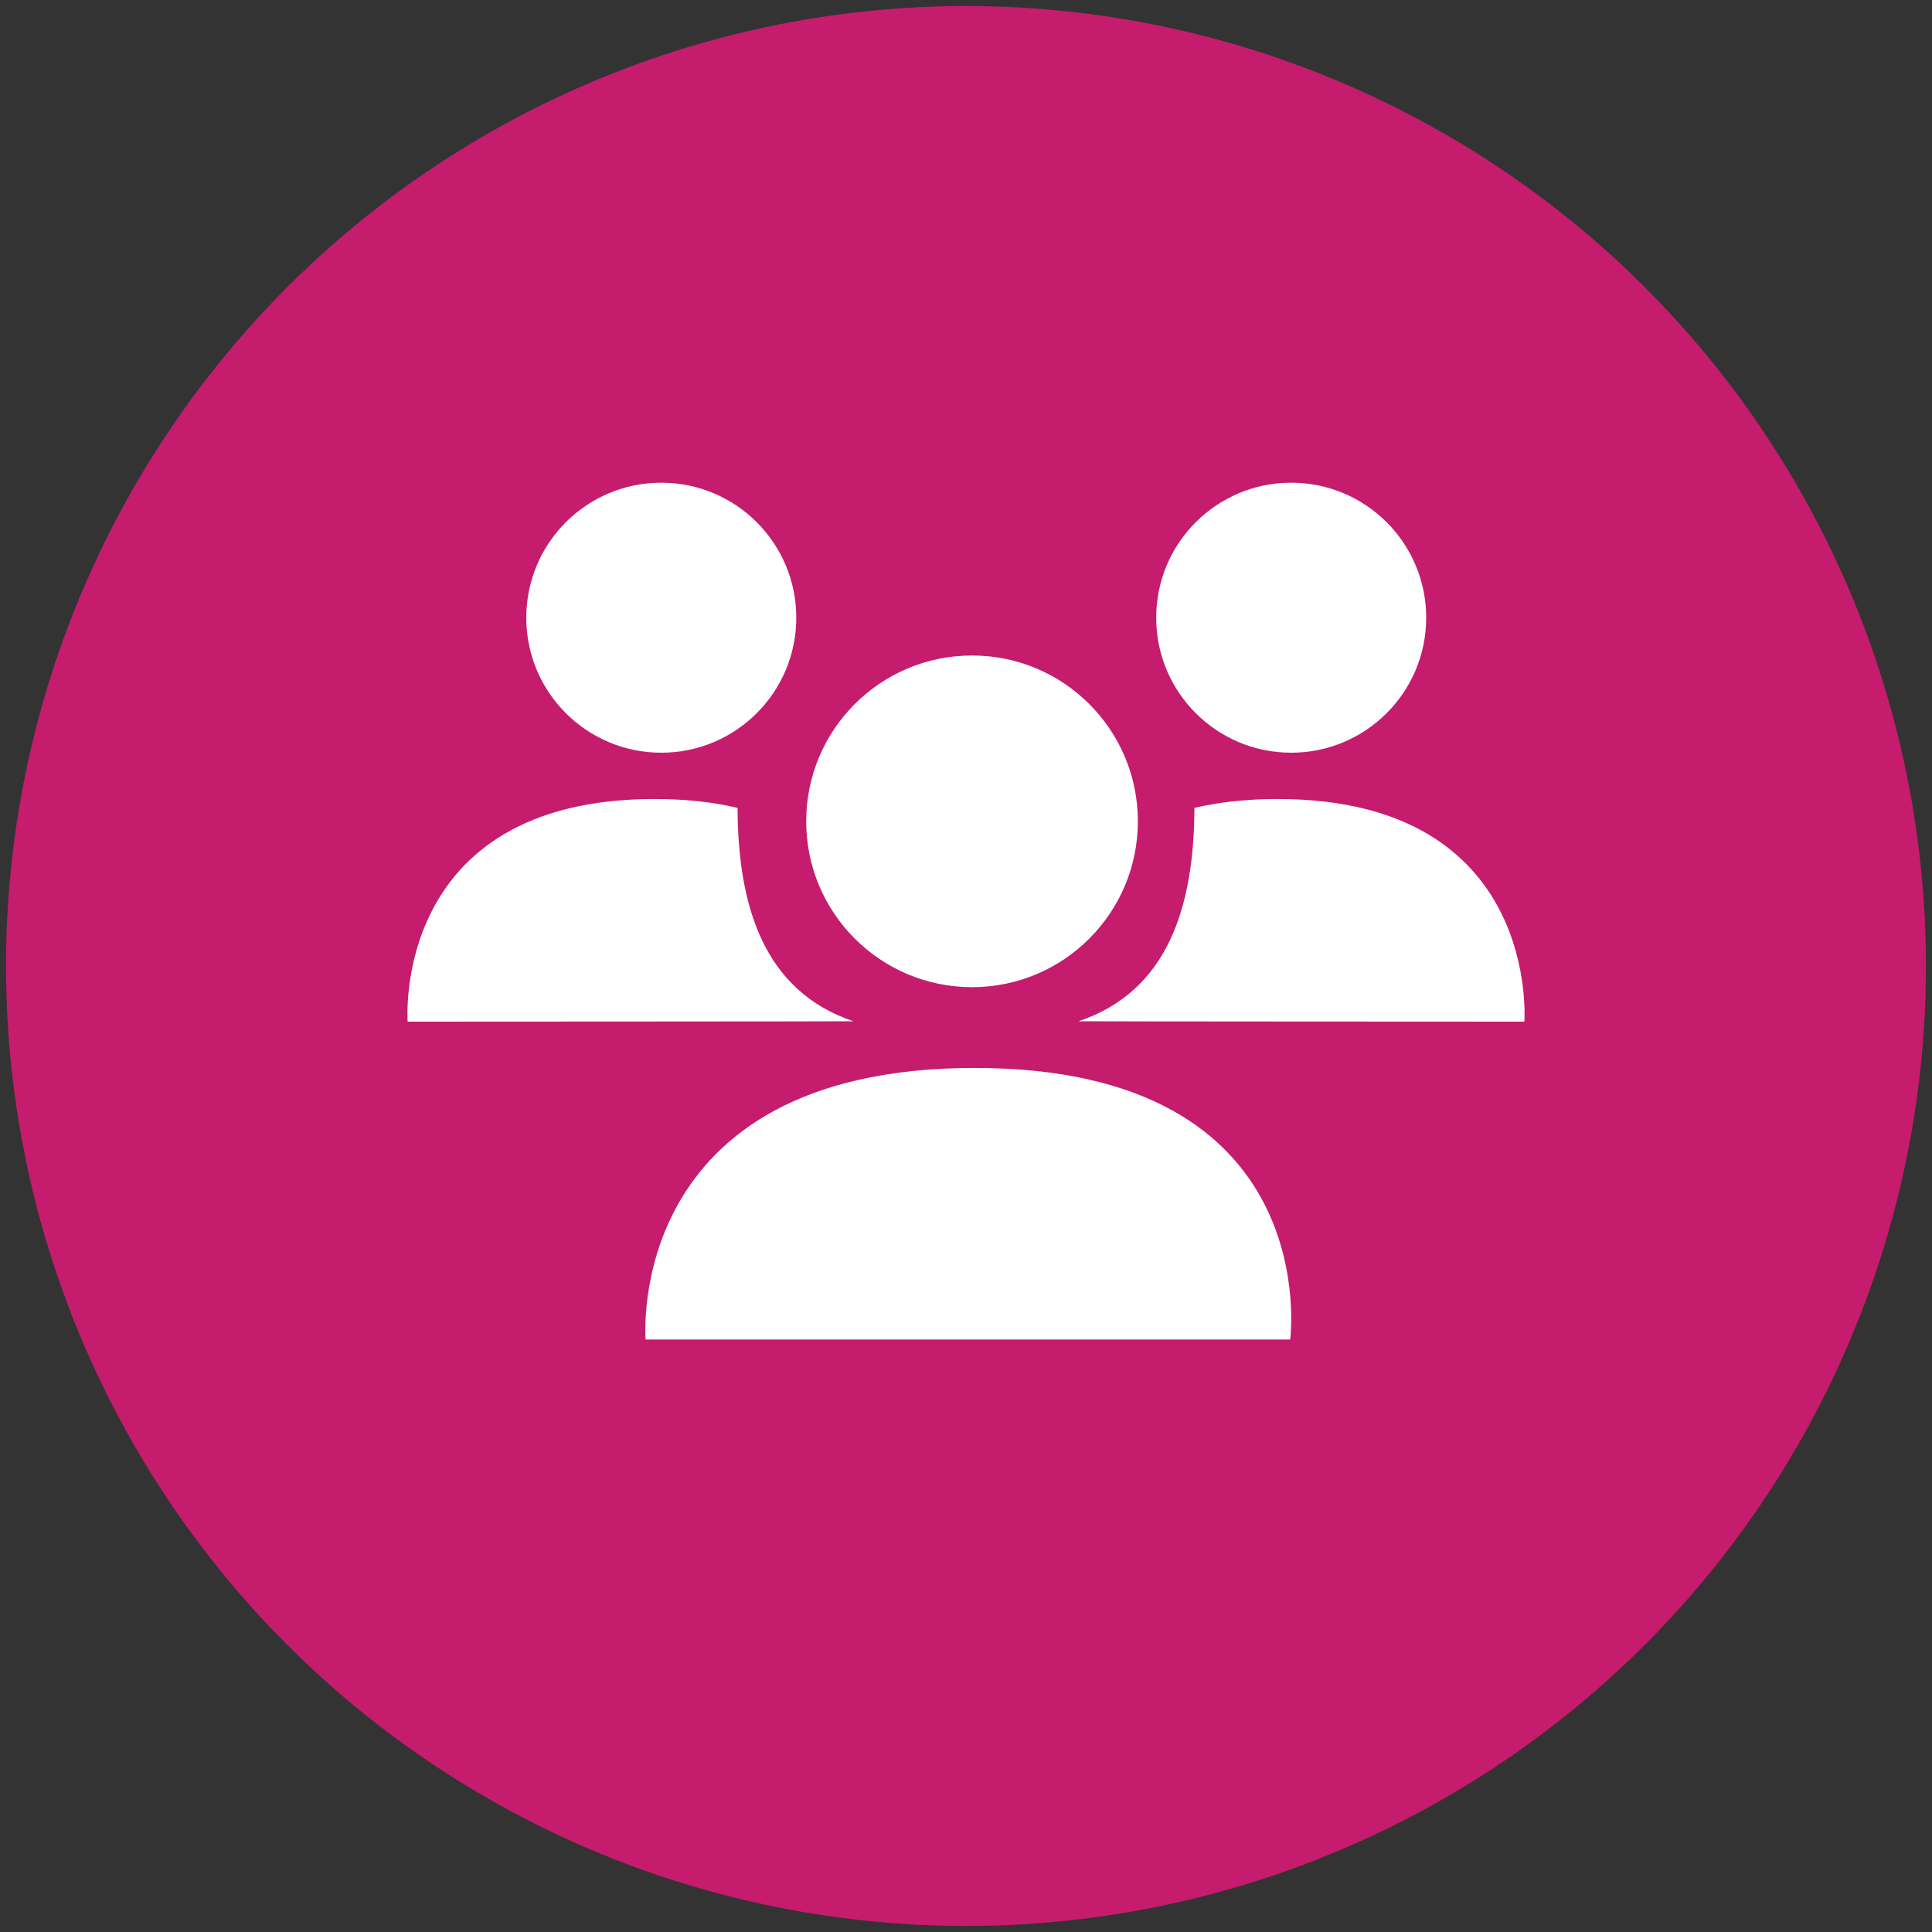
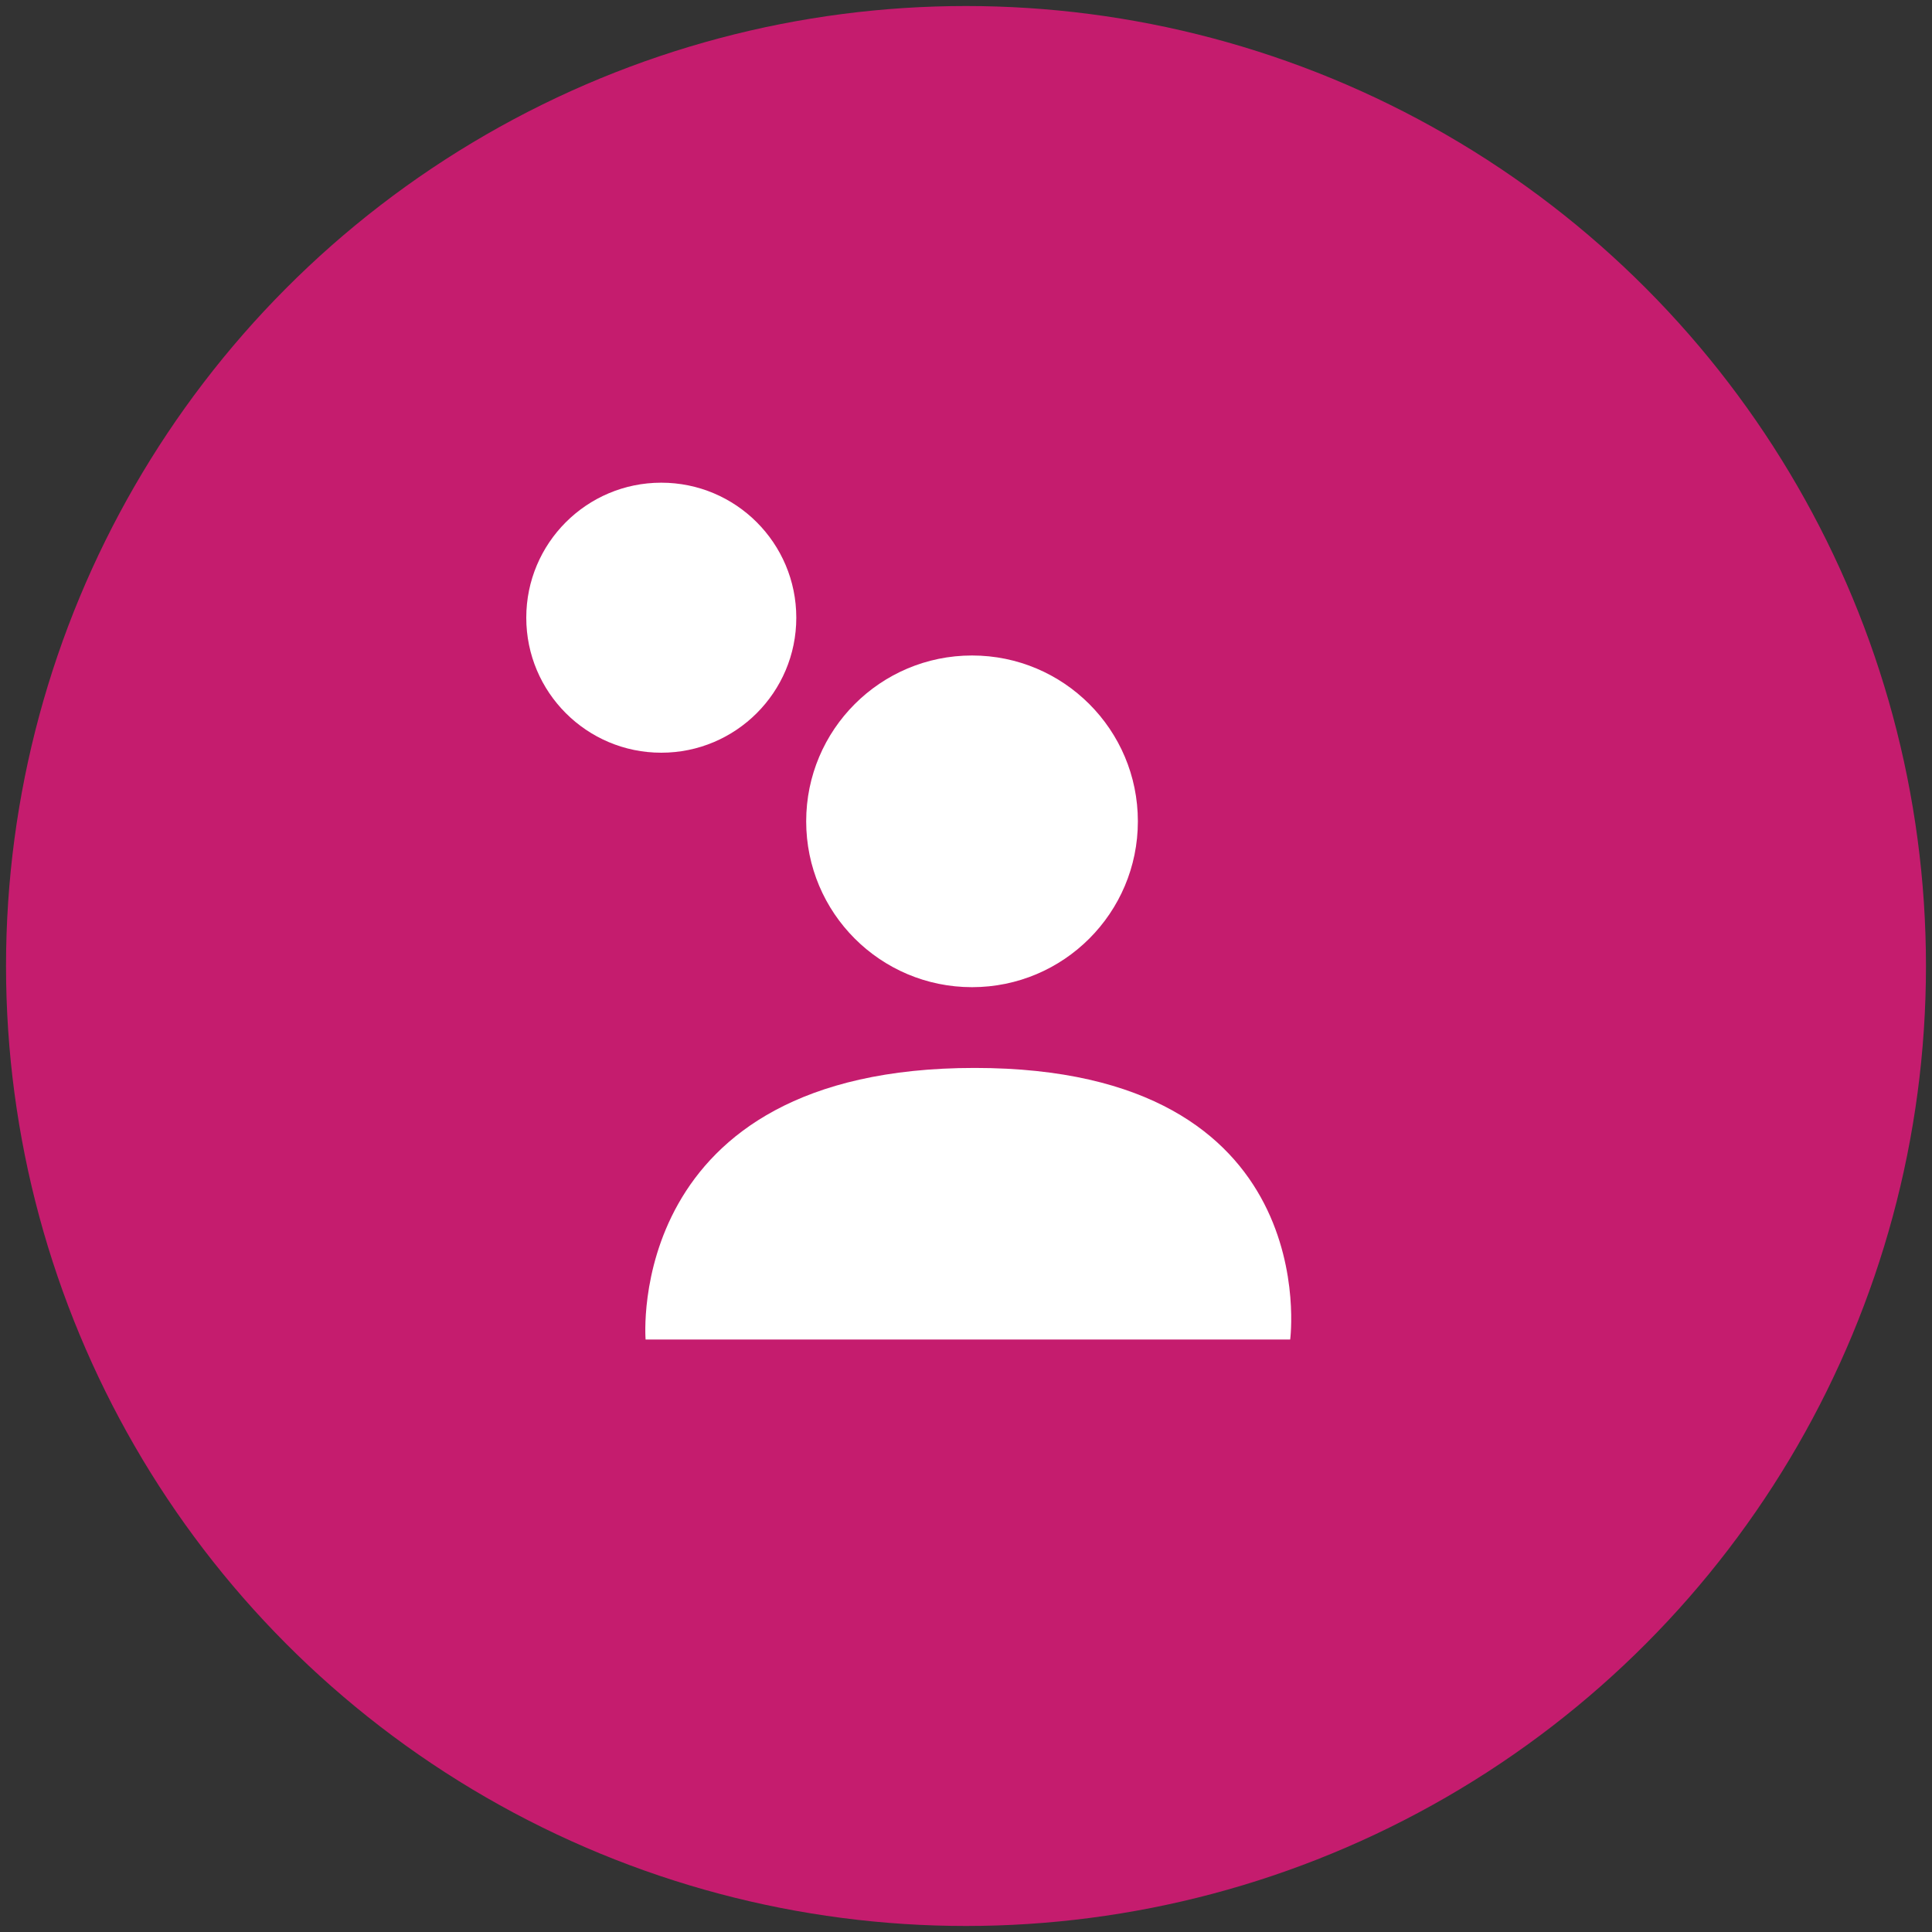
<svg xmlns="http://www.w3.org/2000/svg" id="Layer_1" viewBox="0 0 250 250">
  <rect x="0" y="0" width="250" height="250" fill="#333333" stroke="none" />
  <defs>
    <style>
      .cls-1 {
        fill: #fff;
      }

      .cls-2 {
        fill: #c51c6e;
      }
    </style>
  </defs>
  <circle class="cls-2" cx="125" cy="125" r="124.22" />
  <g>
    <path class="cls-1" d="M83.54,173.33s-2.9-35.14,42.58-35.14,40.83,35.14,40.83,35.14h-83.41Z" />
    <circle class="cls-1" cx="85.57" cy="79.93" r="17.47" />
-     <circle class="cls-1" cx="167.08" cy="79.93" r="17.47" />
-     <path class="cls-1" d="M95.44,104.54c-3.09-.73-6.64-1.15-10.74-1.15-34.13,0-31.95,28.81-31.95,28.81,0,0,57.67-.02,57.68-.05-11.54-3.89-14.94-14.77-14.99-27.61Z" />
    <circle class="cls-1" cx="125.78" cy="106.28" r="21.46" />
-     <path class="cls-1" d="M154.56,104.54c3.09-.73,6.64-1.15,10.74-1.15,34.13,0,31.95,28.81,31.95,28.81,0,0-57.67-.02-57.68-.05,11.54-3.89,14.94-14.77,14.99-27.61Z" />
  </g>
</svg>